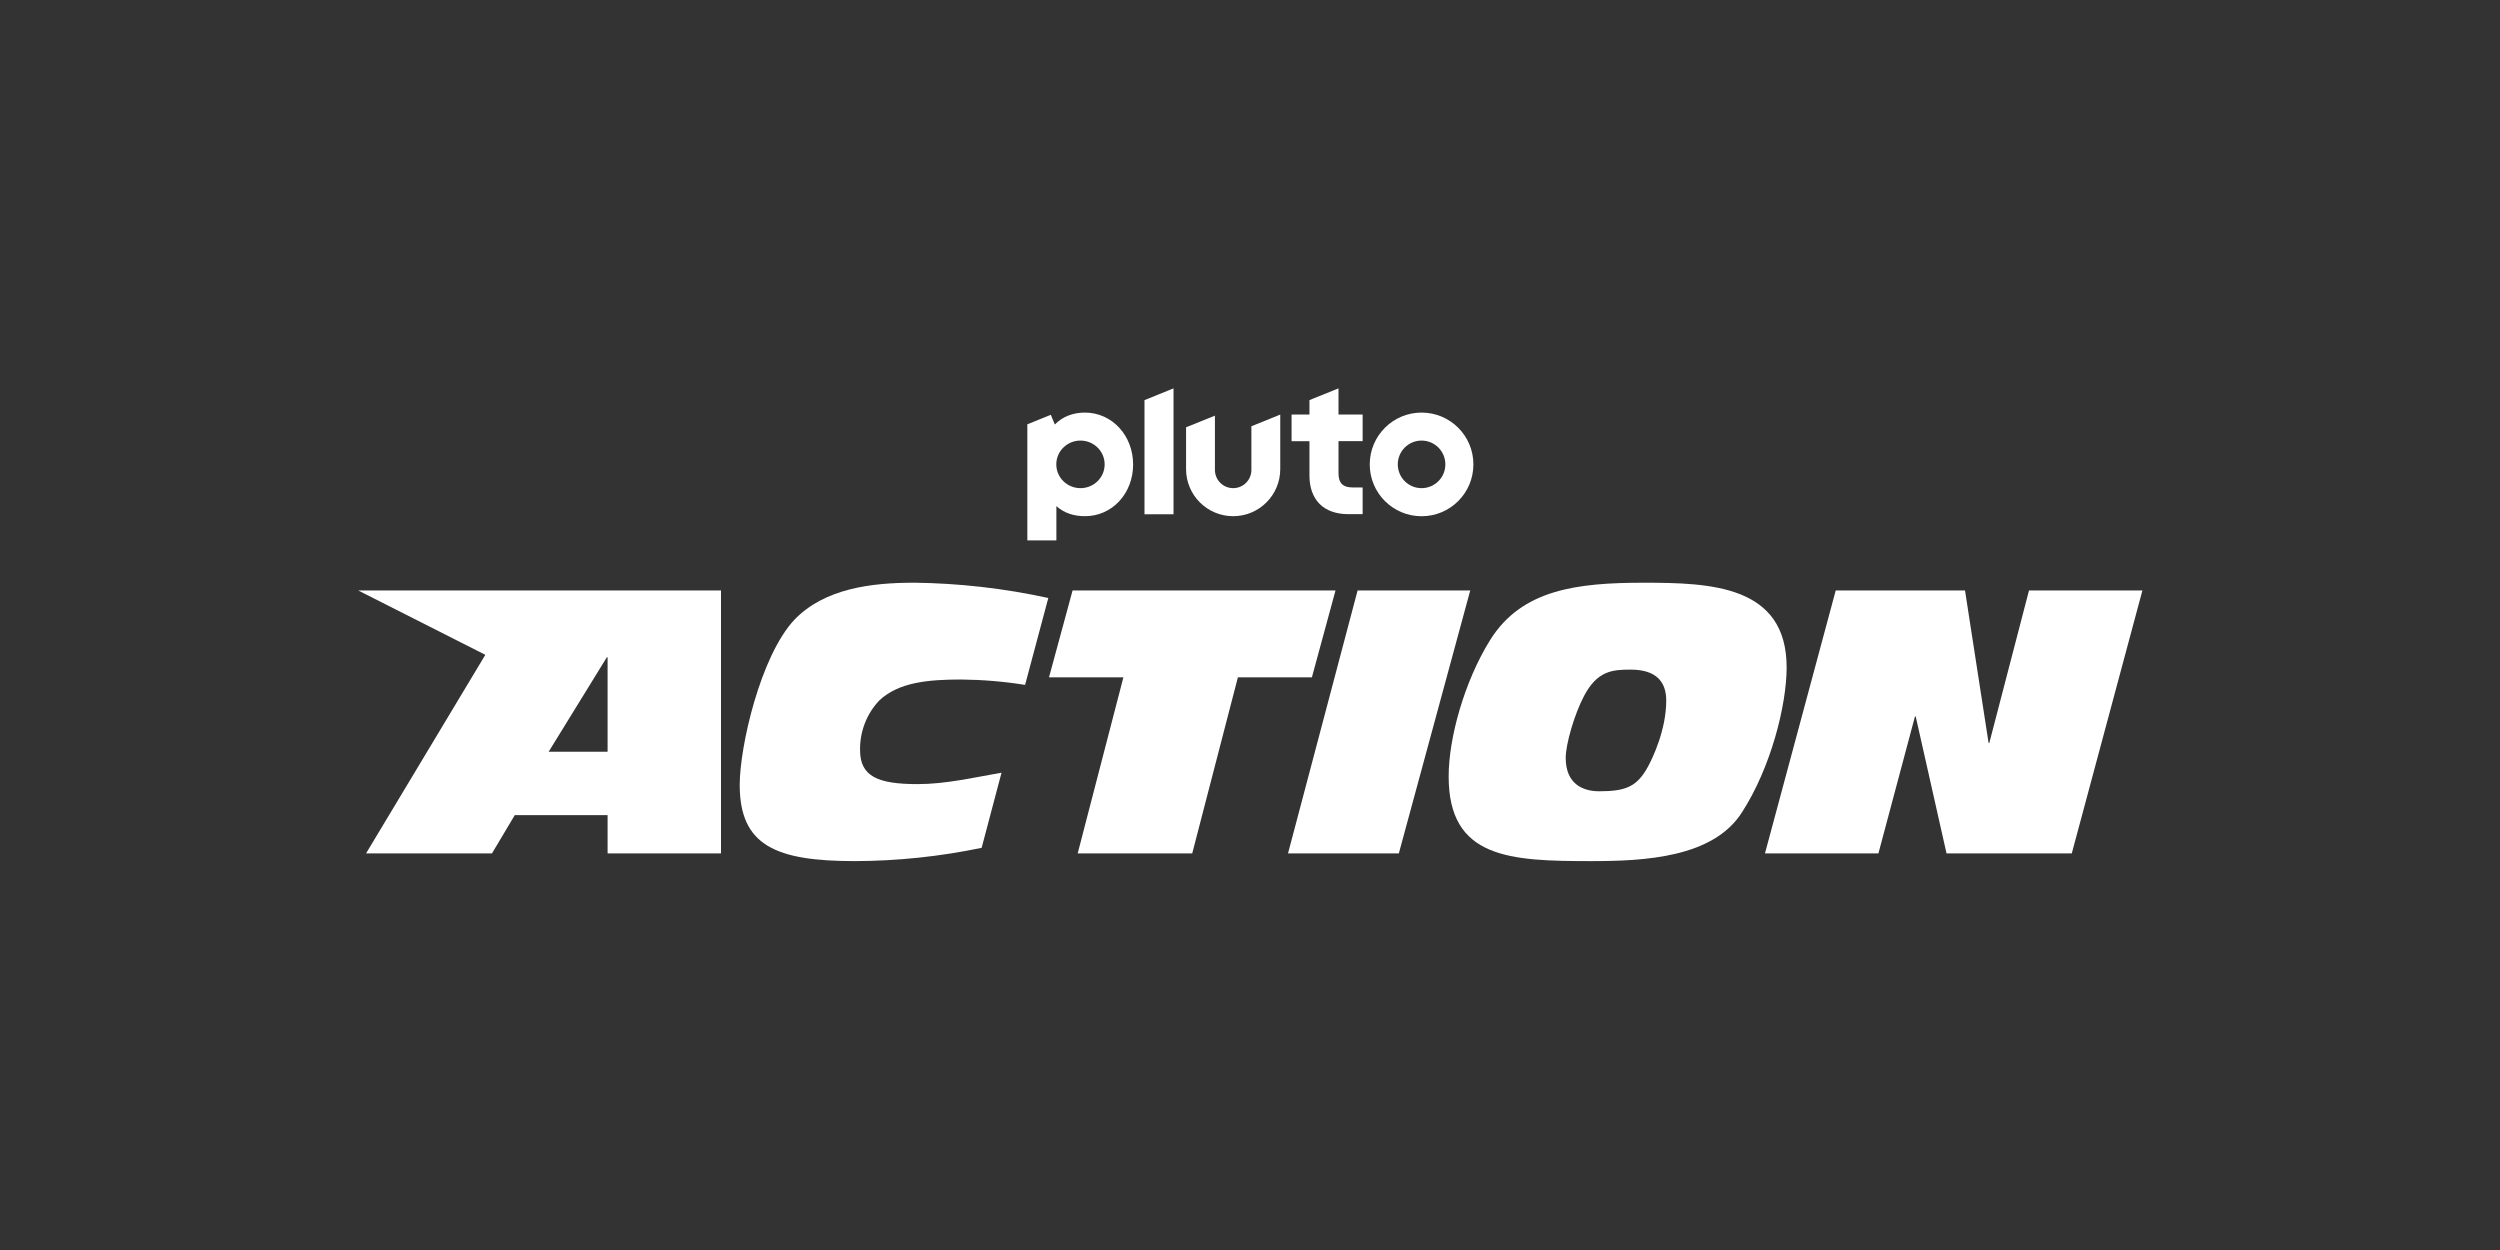
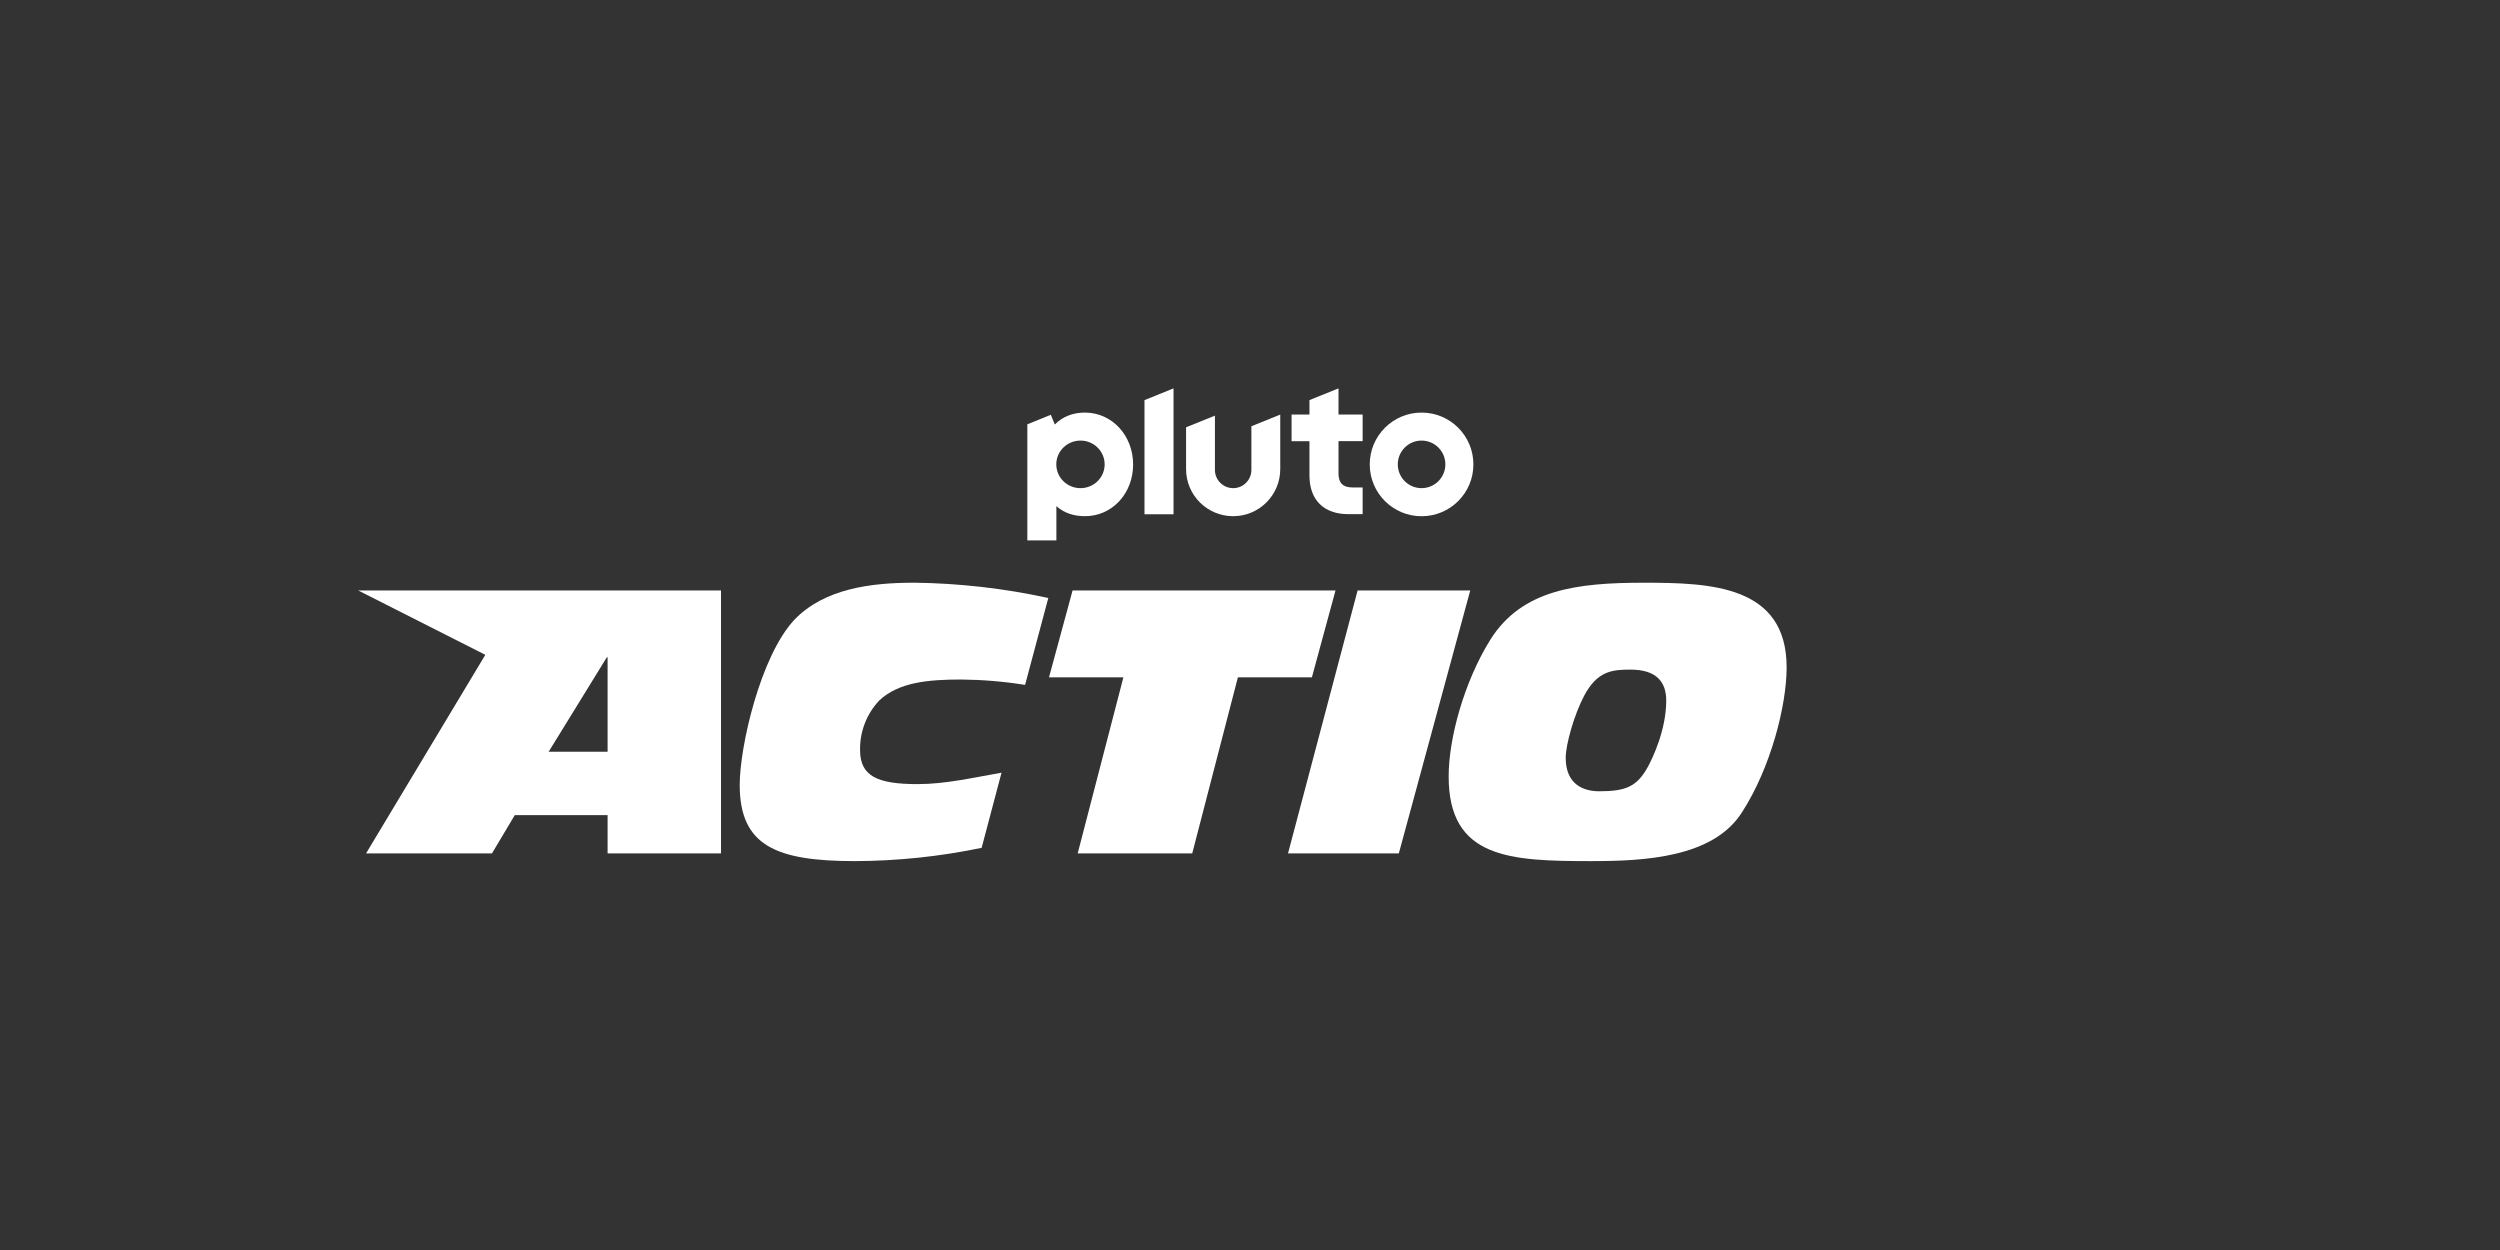
<svg xmlns="http://www.w3.org/2000/svg" id="_007_-_White_-_Example_-_Delete_before_saving" data-name="007 - White - Example - Delete before saving" viewBox="0 0 576 288">
  <rect x="0" y="0" width="576" height="288" fill="#333333" stroke="none" />
  <defs>
    <style>
      .cls-1 {
        fill: #fff;
        stroke-width: 0px;
      }
    </style>
  </defs>
  <g>
    <path class="cls-1" d="M82.54,136.05l29.28,14.82-27.48,45.75h29.01l5.26-8.82h21.38v8.82h26.13v-60.57h-83.58ZM139.99,173.2h-13.58l13.41-21.77h.17v21.77Z" />
    <path class="cls-1" d="M210.48,134.26c-9.59,0-20.54,1.28-27.49,8.57-7.81,8.39-12.56,29.19-12.56,38.01,0,14,8.32,17.56,26.55,17.56,9.81-.03,19.58-1.06,29.19-3.06l4.58-17.31c-6.44,1.11-12.8,2.63-19.34,2.63-9.16,0-13.25-1.78-13.25-7.81-.08-4.25,1.5-8.36,4.41-11.45,4.5-4.24,11.36-4.84,18.93-4.84,4.92.05,9.82.46,14.68,1.24l5.35-20.02c-10.2-2.23-20.6-3.41-31.04-3.53Z" />
    <polygon class="cls-1" points="248.3 196.62 274.69 196.62 285.21 156.06 302.26 156.06 307.7 136.05 247.12 136.05 241.69 156.06 258.83 156.06 248.3 196.62" />
    <polygon class="cls-1" points="322.29 196.62 338.74 136.05 312.79 136.05 296.76 196.62 322.29 196.62" />
    <path class="cls-1" d="M366.68,198.4c12.13,0,28.08-.77,34.7-11.29,6.62-10.26,10.26-24.61,10.26-33.34,0-18.93-17.55-19.51-32.91-19.51s-28.08,1.53-35.37,13.15c-6.03,9.67-9.59,22.71-9.59,31.48,0,18.92,14.08,19.51,32.91,19.51ZM364.99,160.3c3.05-5.76,6.53-6.02,10.68-6.02,5.86,0,8.23,2.72,8.23,7.13,0,6.87-3.23,13.41-4.16,15.14-2.54,4.67-5.08,5.76-11.28,5.76-3.47,0-7.72-1.44-7.72-7.71,0-3.09,1.96-9.97,4.25-14.3Z" />
-     <path class="cls-1" d="M422.95,136.05h29.79l5.43,35.12h.17l9.14-35.12h26.13l-16.27,60.57h-28.86l-7.1-31.55h-.17l-8.42,31.55h-26.14l16.3-60.57Z" />
  </g>
  <g>
    <path class="cls-1" d="M327.53,95.06c-6.59,0-11.94,5.34-11.94,11.94s5.34,11.94,11.94,11.94,11.94-5.34,11.94-11.94-5.34-11.94-11.94-11.94ZM327.53,112.47c-3.03,0-5.48-2.45-5.48-5.48s2.45-5.48,5.48-5.48,5.48,2.45,5.48,5.48-2.45,5.48-5.48,5.48Z" />
    <path class="cls-1" d="M313.95,101.66v-6.15h-5.56v-6.03l-6.69,2.7v3.32h-4.12v6.15h4.12v7.93c0,2.75.81,5.01,2.35,6.54,1.54,1.53,3.81,2.34,6.58,2.34h3.32v-6.15h-2.28c-2.27,0-3.28-1.01-3.28-3.28v-7.39h5.56Z" />
    <path class="cls-1" d="M288.32,98.2v10.07c0,2.32-1.88,4.2-4.2,4.2s-4.2-1.88-4.2-4.2v-12.51l-6.65,2.69v9.63c0,5.99,4.86,10.85,10.85,10.85s10.85-4.86,10.85-10.85v-12.56l-6.65,2.69Z" />
    <polygon class="cls-1" points="263.69 92.19 263.69 118.48 270.38 118.48 270.38 89.48 263.69 92.19" />
    <path class="cls-1" d="M249.96,95.06c-2.8,0-5.17.95-6.93,2.75l-.92-2.24-5.41,2.19v26.75h6.69v-7.9c1.74,1.57,3.99,2.32,6.58,2.32,3.06,0,5.88-1.24,7.95-3.5,2.03-2.22,3.15-5.21,3.15-8.41,0-6.7-4.87-11.96-11.1-11.96ZM248.94,112.47c-3.08,0-5.57-2.45-5.57-5.48s2.49-5.48,5.57-5.48,5.57,2.45,5.57,5.48-2.49,5.48-5.57,5.48Z" />
  </g>
</svg>